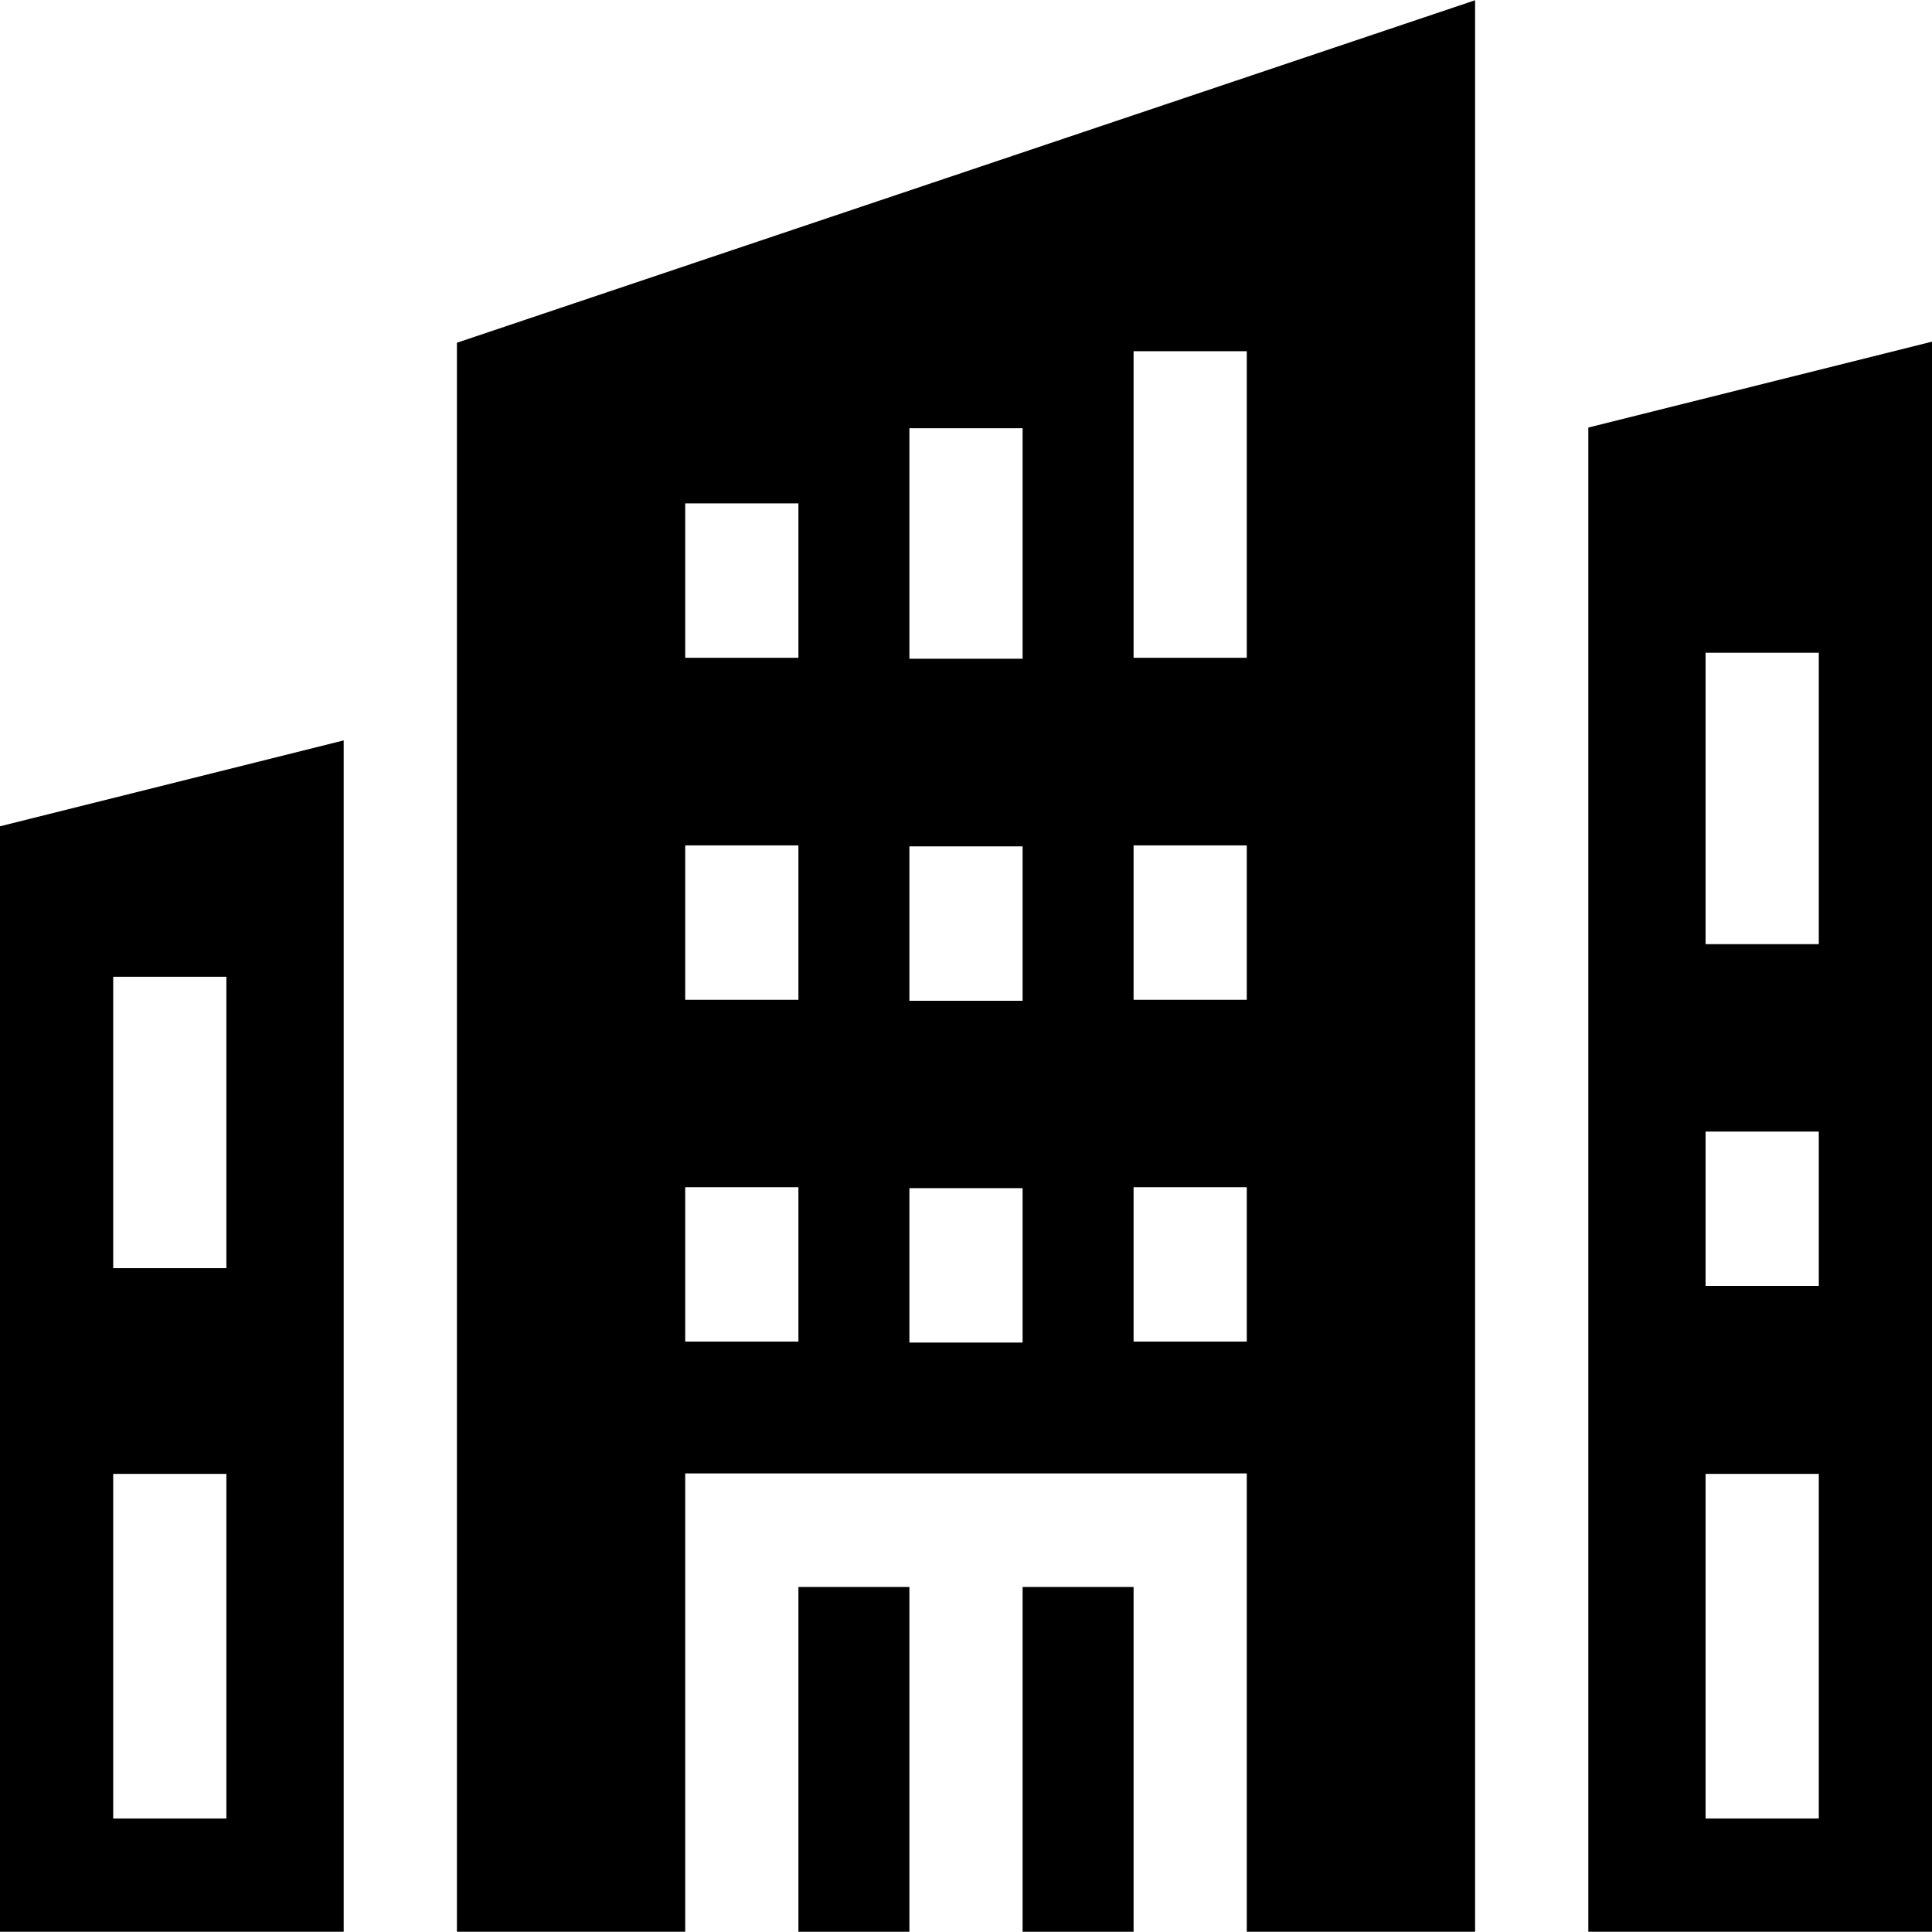
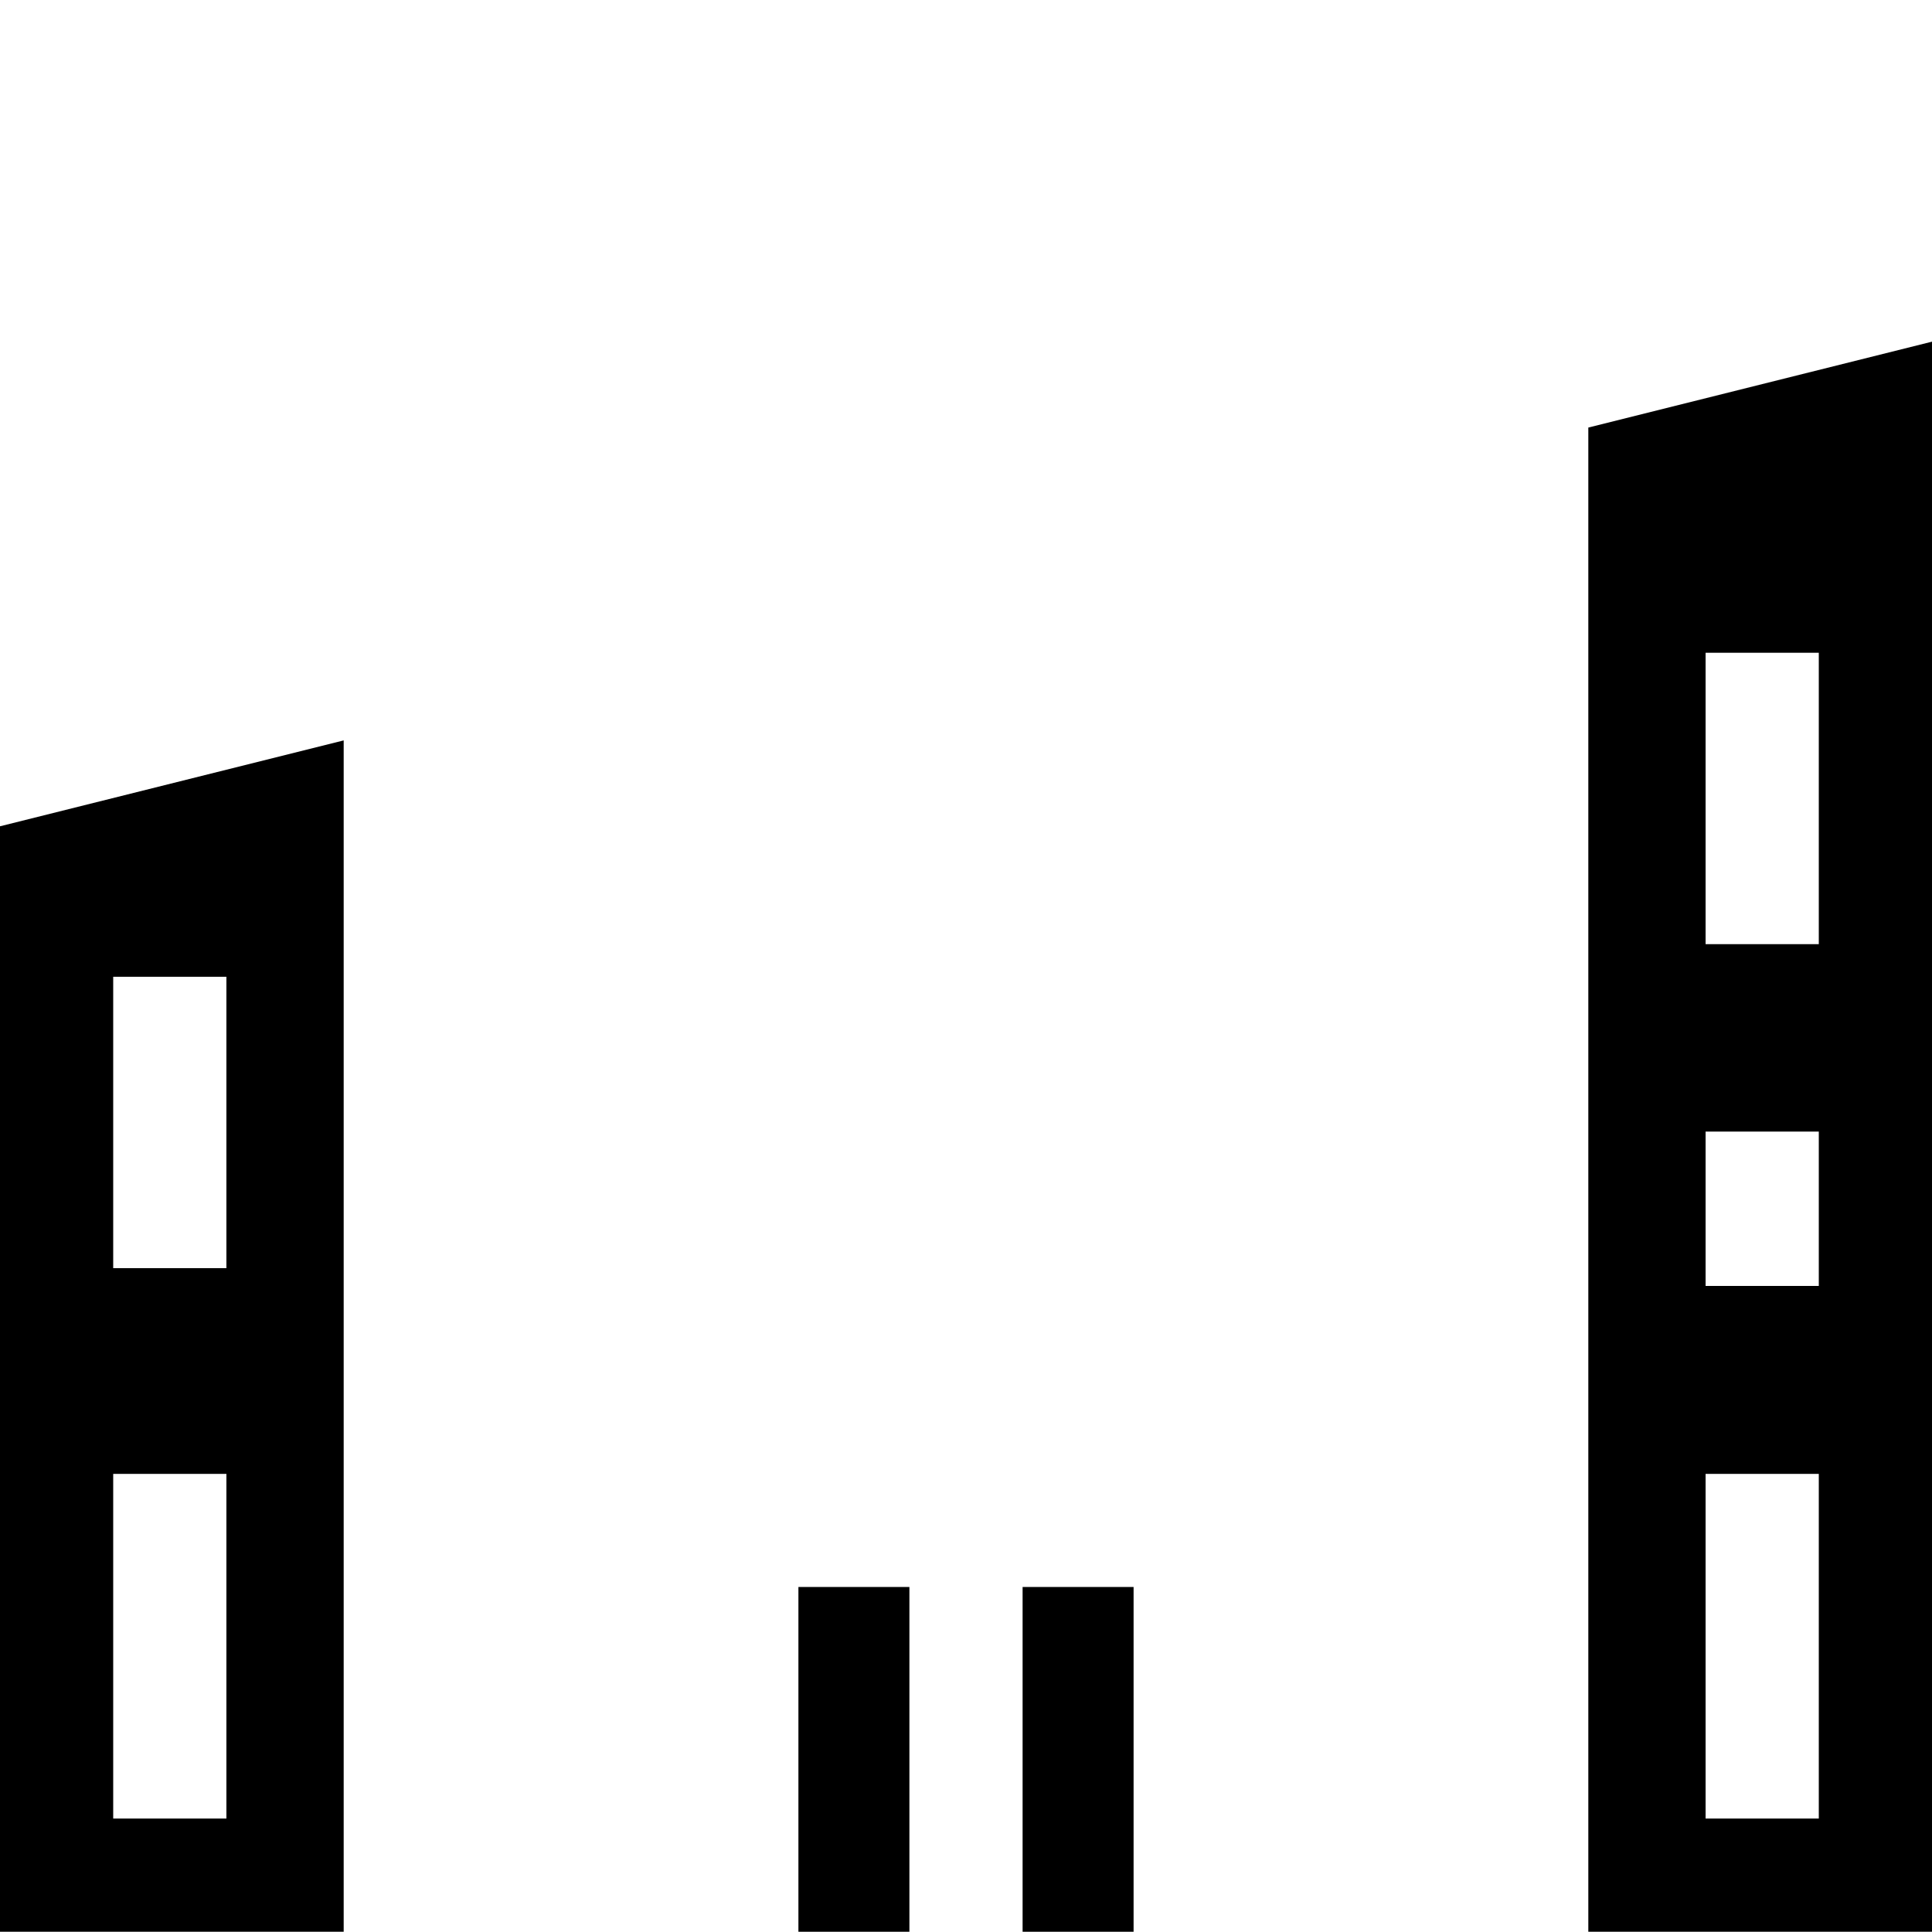
<svg xmlns="http://www.w3.org/2000/svg" id="Capa_1" enable-background="new 0 0 512 512" height="512" viewBox="0 0 512 512" width="512">
  <g>
    <path d="m0 511.936h91.08v-315.72l-91.08 22.76zm30-253.08h30v77.22h-30zm0 131.74h30v91.34h-30z" />
    <path d="m420.92 113.306v398.63h91.08v-421.39zm61.08 368.63h-30v-91.34h30zm0-141.15h-30v-40.91h30zm0-90.58h-30v-77.22h30z" />
    <path d="m211.588 420.567h29.412v91.369h-29.412z" />
-     <path d="m121.085 511.936h60.503v-121.463h148.824v121.462h60.503v-511.871l-269.83 90.767zm179.327-418.866h30v81.252h-30zm0 130.972h30v40.914h-30zm0 90.58h30v40.914h-30zm-59.412-201.131h30v61.083h-30zm0 110.803h30v40.915h-30zm0 90.58h30v40.915h-30zm-59.412-181.466h30v40.914h-30zm0 90.634h30v40.914h-30zm0 90.58h30v40.914h-30z" />
    <path d="m271 420.567h29.412v91.369h-29.412z" />
  </g>
</svg>